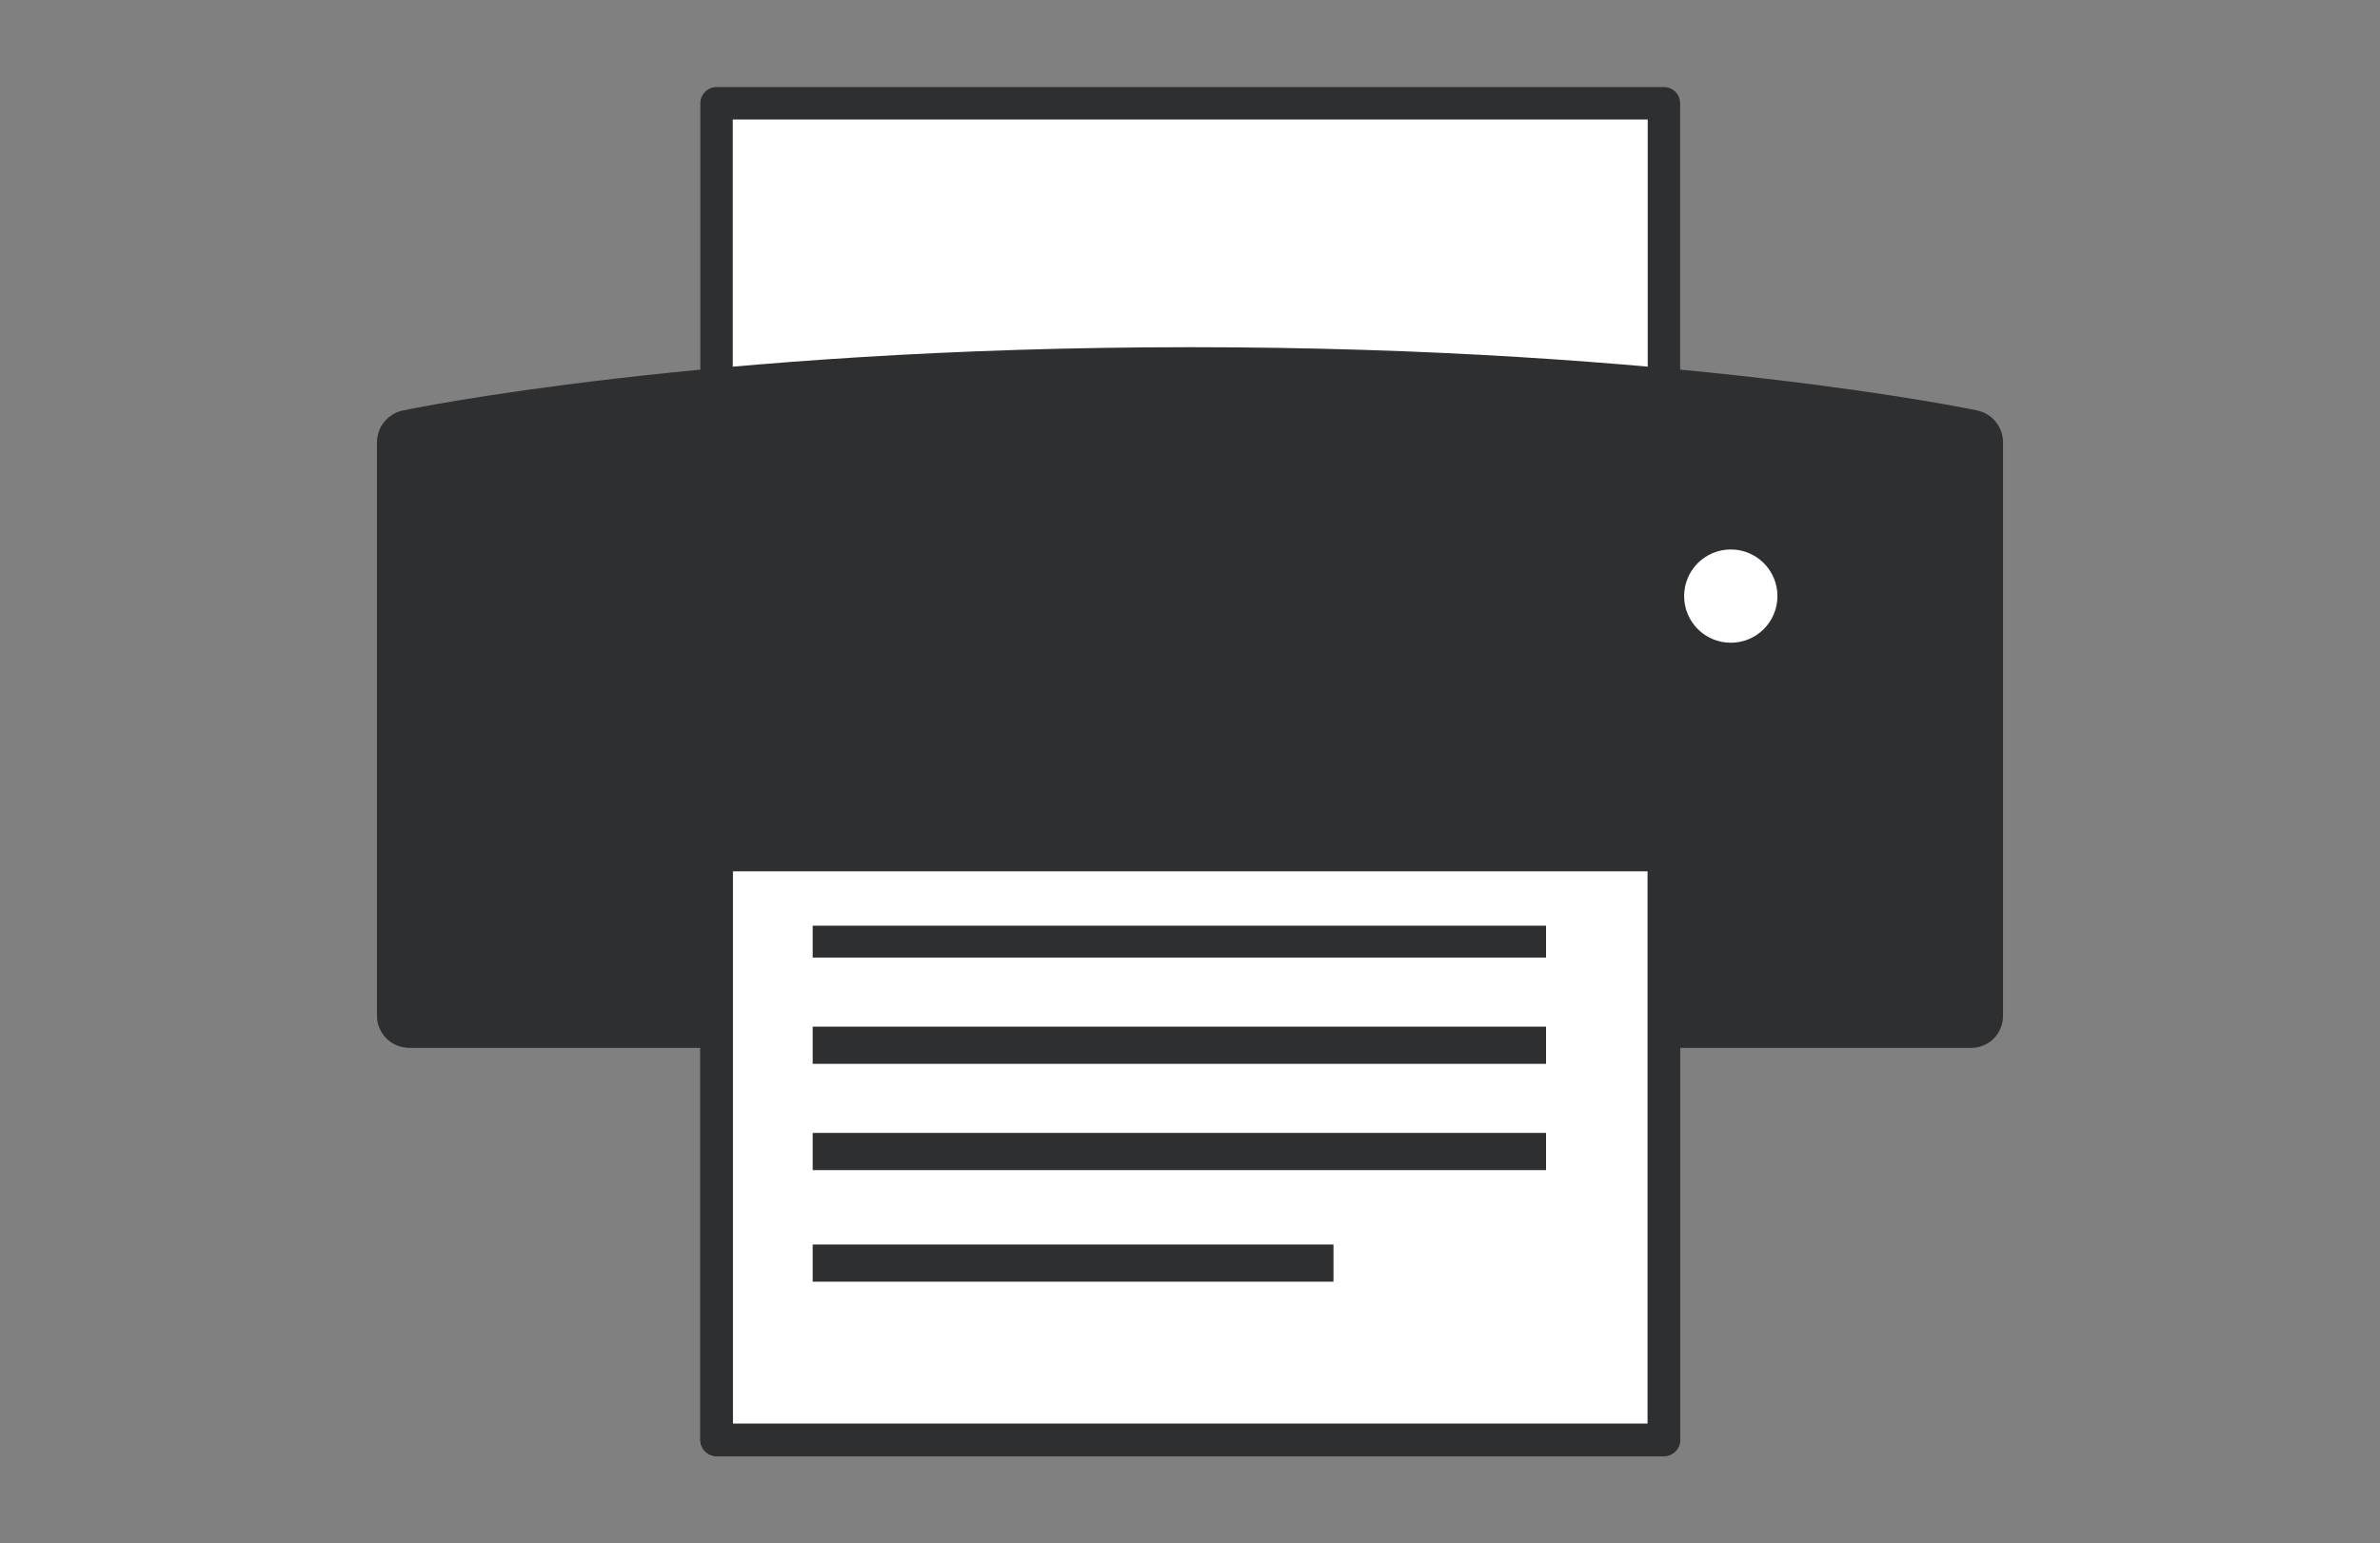
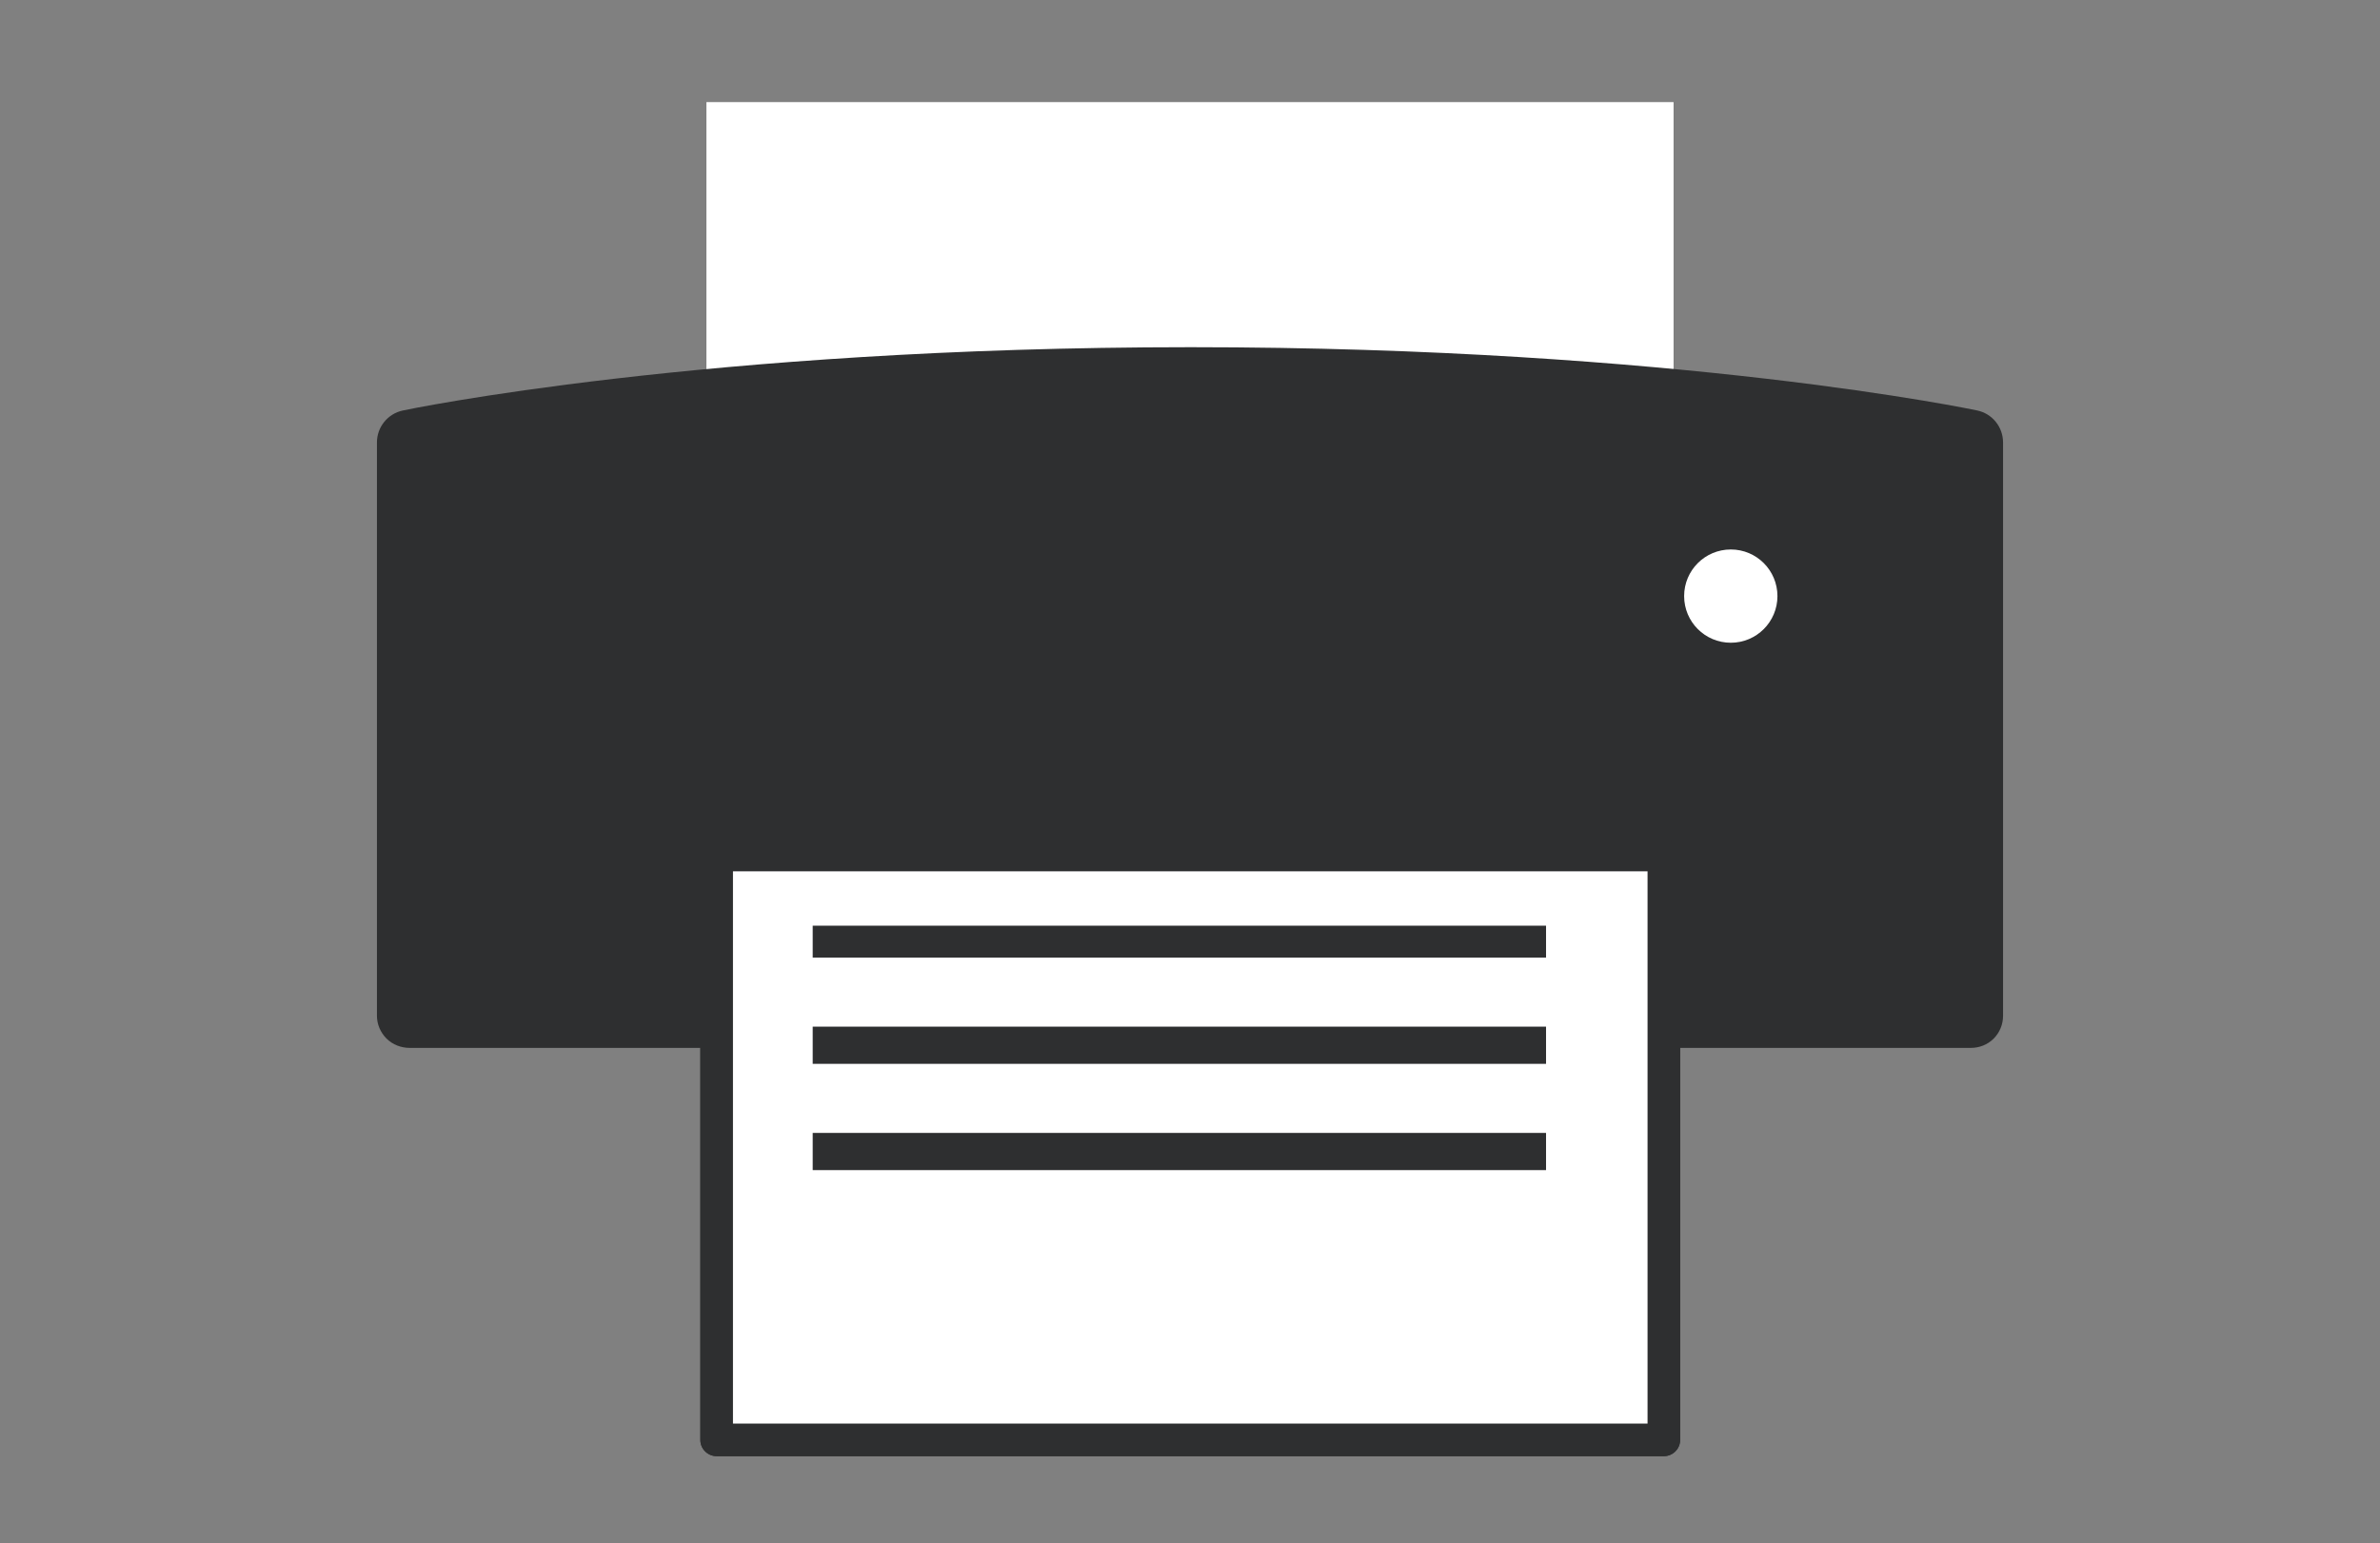
<svg xmlns="http://www.w3.org/2000/svg" version="1.1" width="165" height="107">
  <rect width="100%" height="100%" fill="#808080" stroke="none" />
  <svg version="1.1" id="Ebene_1" x="0" y="0" width="165" height="107" viewBox="0 0 400 260" enable-background="new 0 0 400 260" xml:space="preserve">
    <g id="Digitale_Medien" display="none">
      <g display="inline">
        <g>
-           <path fill="#2E2F30" d="M1.272,212.021c0,0-2.886,11.979,8.667,13.979H376.05c0,0,16.61,0.191,12.999-14.17L1.272,212.021z" />
          <path fill="#2E2F30" d="M330.544,24H59.801C54.221,24,50,28.111,50,33.687V215h291V33.687C341,28.111,336.12,24,330.544,24z      M325,202H66V40h259V202z" />
        </g>
        <g>
-           <rect x="265" y="75" fill="#FFFFFF" width="106" height="155" />
          <path fill="#333333" d="M375,71.303c0-4.585-3.93-8.303-8.514-8.303h-97.715c-4.586,0-8.771,3.717-8.771,8.303v152.332     c0,4.584,4.186,8.366,8.771,8.366h97.715c4.584,0,8.514-3.782,8.514-8.366V71.303z M319.042,229.286     c-2.575,0-4.662-2.086-4.662-4.66s2.087-4.661,4.662-4.661c2.574,0,4.66,2.088,4.66,4.661     C323.702,227.2,321.615,229.286,319.042,229.286z M370,217H265V80h105V217z" />
        </g>
        <g>
          <rect x="351" y="140" fill="#FFFFFF" width="45" height="94" />
-           <path fill="#2E2F30" d="M391.225,129H356.67c-5.328,0-8.67,2.736-8.67,7.255v91.302c0,5.041,4.314,9.443,8.67,9.443h34.555     c4.646,0,7.775-4.928,7.775-9.443v-91.302C399,131.736,396.268,129,391.225,129z M373.945,232.128     c-2.52,0-4.562-2.041-4.562-4.56s2.042-4.561,4.562-4.561c2.518,0,4.56,2.042,4.56,4.561     C378.505,230.088,376.463,232.128,373.945,232.128z M394,221h-42v-77h42V221z" />
        </g>
      </g>
    </g>
    <g id="Printmedien">
      <g>
        <rect x="276.093" y="78.973" fill="#FFFFFF" width="34.914" height="48.342" />
        <rect x="118.536" y="17.203" fill="#FFFFFF" width="162.929" height="226.489" />
        <polygon fill="#FFFFFF" points="121.68,17.62 121.68,90.064 281.275,90.064 281.275,17.62   " />
-         <path fill="#2E2F30" d="M120.234,17.399h-2.721v72.442c0,0.718,0.287,1.421,0.81,1.929c0.5,0.507,1.205,0.803,1.911,0.803h159.598    c0.724,0,1.428-0.296,1.926-0.803c0.523-0.507,0.81-1.211,0.81-1.929V17.399c0-0.718-0.286-1.423-0.81-1.932    c-0.498-0.51-1.204-0.802-1.926-0.802H120.234c-0.707,0-1.411,0.292-1.911,0.802c-0.523,0.509-0.81,1.213-0.81,1.932H120.234    v2.729h156.871v66.982h-154.13V17.399H120.234v2.729V17.399L120.234,17.399z" />
        <polygon fill="#2E2F30" points="117.513,141.317 117.513,146.219 282.569,146.219 282.569,141.317   " />
        <rect x="136.44" y="155.961" fill="#2E2F30" width="123.54" height="5.371" />
        <rect x="136.44" y="172.971" fill="#2E2F30" width="123.54" height="6.266" />
        <rect x="136.44" y="190.875" fill="#2E2F30" width="123.54" height="6.266" />
-         <rect x="136.44" y="209.674" fill="#2E2F30" width="87.731" height="6.267" />
        <path fill="#2E2F30" d="M332.626,69.16c-0.283-0.063-50.441-10.665-132.513-10.665c-82.076,0-132.42,10.601-132.707,10.662    c-2.553,0.542-4.374,2.779-4.374,5.39v96.592c0,1.449,0.598,2.822,1.623,3.851c1.031,1.021,2.454,1.561,3.914,1.561h49.966    v-33.123h162.034v33.123h50.946c1.461,0,2.843-0.54,3.868-1.561c1.024-1.028,1.584-2.401,1.584-3.851V74.548    C336.968,71.951,335.165,69.698,332.626,69.16z M291.109,108.289c-4.359,0-7.868-3.521-7.868-7.858c0-4.34,3.51-7.856,7.868-7.856    c4.337,0,7.851,3.517,7.851,7.856C298.96,104.768,295.446,108.289,291.109,108.289z" />
        <g>
          <path fill="#2E2F30" d="M120.234,144.047h-2.721v98.556c0,0.718,0.287,1.421,0.81,1.931c0.5,0.507,1.205,0.801,1.911,0.801     h159.598c0.724,0,1.428-0.294,1.926-0.801c0.523-0.51,0.81-1.213,0.81-1.931v-98.556c0-0.72-0.286-1.423-0.81-1.931     c-0.498-0.51-1.204-0.799-1.926-0.799H120.234c-0.707,0-1.411,0.289-1.911,0.799c-0.523,0.508-0.81,1.211-0.81,1.931H120.234     v2.73h156.871v93.096h-154.13v-95.826H120.234v2.73V144.047L120.234,144.047z" />
          <path fill="#2E2F30" d="M120.234,144.047h-2.721v98.556c0,0.718,0.287,1.421,0.81,1.931c0.5,0.507,1.205,0.801,1.911,0.801     h159.598c0.724,0,1.428-0.294,1.926-0.801c0.523-0.51,0.81-1.213,0.81-1.931v-98.556c0-0.72-0.286-1.423-0.81-1.931     c-0.498-0.51-1.204-0.799-1.926-0.799H120.234c-0.707,0-1.411,0.289-1.911,0.799c-0.523,0.508-0.81,1.211-0.81,1.931H120.234     v2.73h156.871v93.096h-154.13v-95.826H120.234v2.73V144.047L120.234,144.047z" />
        </g>
      </g>
    </g>
    <g id="Fotografie" display="none">
      <polygon display="inline" fill="#FFFFFF" points="51,24 145,24 165.5,3 234,3 252.775,24 345,24.161 345,217 51,217  " />
      <g display="inline">
        <path fill="#2E2F30" d="M51.898,49.813h-6.075v181.832c0,3.338,1.384,6.418,3.576,8.603c2.165,2.192,5.251,3.565,8.592,3.562    h284.022c3.342,0.004,6.422-1.369,8.598-3.562c2.188-2.185,3.565-5.265,3.565-8.603V49.813c0-3.342-1.378-6.422-3.565-8.6    c-2.176-2.195-5.256-3.567-8.598-3.567h-84.231c-0.185,0.005-0.536-0.038-1.038-0.212c-0.893-0.298-2.227-1.034-3.639-2.138    c-2.142-1.646-4.463-4.057-6.41-6.48c-1.965-2.411-3.604-4.87-4.535-6.482c-2.149-3.793-6.184-6.141-10.567-6.141h-63.144    c-4.385,0.005-8.396,2.356-10.567,6.151c-0.545,0.932-1.545,2.527-2.823,4.285c-1.913,2.641-4.519,5.702-7.045,7.859    c-1.244,1.082-2.489,1.928-3.488,2.427c-0.999,0.513-1.746,0.646-2.077,0.636c-20.252,0-84.475,0.093-84.475,0.093    c-3.34,0.005-6.41,1.378-8.6,3.571c-2.184,2.183-3.55,5.261-3.55,8.596h6.074h6.093l0,0c0,0,4.014-0.006,10.349-0.013    c19.016-0.029,58.935-0.079,74.108-0.079c1.875,0,3.617-0.375,5.218-0.941c2.806-0.999,5.196-2.557,7.371-4.298    c3.253-2.626,6.02-5.745,8.298-8.653c2.291-2.92,4.037-5.579,5.114-7.461v-0.004v-0.006v0.004v0.002v-0.006v0.004h63.144l0,0    c2.025,3.521,5.462,8.357,9.753,12.709c2.157,2.164,4.514,4.202,7.174,5.827c1.334,0.808,2.746,1.515,4.287,2.046    c1.526,0.521,3.195,0.869,4.977,0.869h84.23v181.832l0,0H57.991l0,0V49.813H51.898L51.898,49.813z" />
        <polygon fill="#2E2F30" points="288.786,35.789 288.786,44.146 312.928,44.146 312.928,35.789   " />
        <path fill="#2E2F30" d="M288.786,35.789h-3.722v8.358c0,0.979,0.412,1.938,1.1,2.626c0.688,0.693,1.65,1.088,2.622,1.088h24.144    c0.981,0,1.951-0.395,2.639-1.088c0.682-0.688,1.076-1.647,1.076-2.626v-8.358c0-0.975-0.396-1.935-1.076-2.625    c-0.688-0.691-1.656-1.09-2.639-1.09h-24.144c-0.972,0-1.937,0.399-2.622,1.09c-0.688,0.69-1.1,1.65-1.1,2.625H288.786v3.715    h20.431v0.93H292.5v-4.645H288.786v3.715V35.789L288.786,35.789z" />
        <polygon fill="#2E2F30" points="76.751,98.241 73.724,98.241 73.724,214.555 254.35,214.555 254.35,95.224 73.724,95.224     73.724,98.241 76.751,98.241 76.751,101.26 248.309,101.26 248.309,208.518 79.758,208.518 79.758,98.241 76.751,98.241     76.751,101.26   " />
        <path fill="#2E2F30" d="M180.5,41.361h-3.007v28.556c0,0.795,0.317,1.574,0.87,2.135c0.559,0.562,1.339,0.883,2.137,0.883h39.006    c0.799,0,1.578-0.321,2.133-0.883c0.557-0.561,0.896-1.34,0.896-2.135V41.361c0-0.793-0.34-1.57-0.896-2.132    c-0.555-0.564-1.334-0.887-2.133-0.887H180.5c-0.798,0-1.578,0.323-2.137,0.887c-0.553,0.562-0.87,1.339-0.87,2.132H180.5v3.018    h35.998V66.9H183.53V41.36L180.5,41.361v3.017V41.361L180.5,41.361z" />
      </g>
    </g>
  </svg>
</svg>